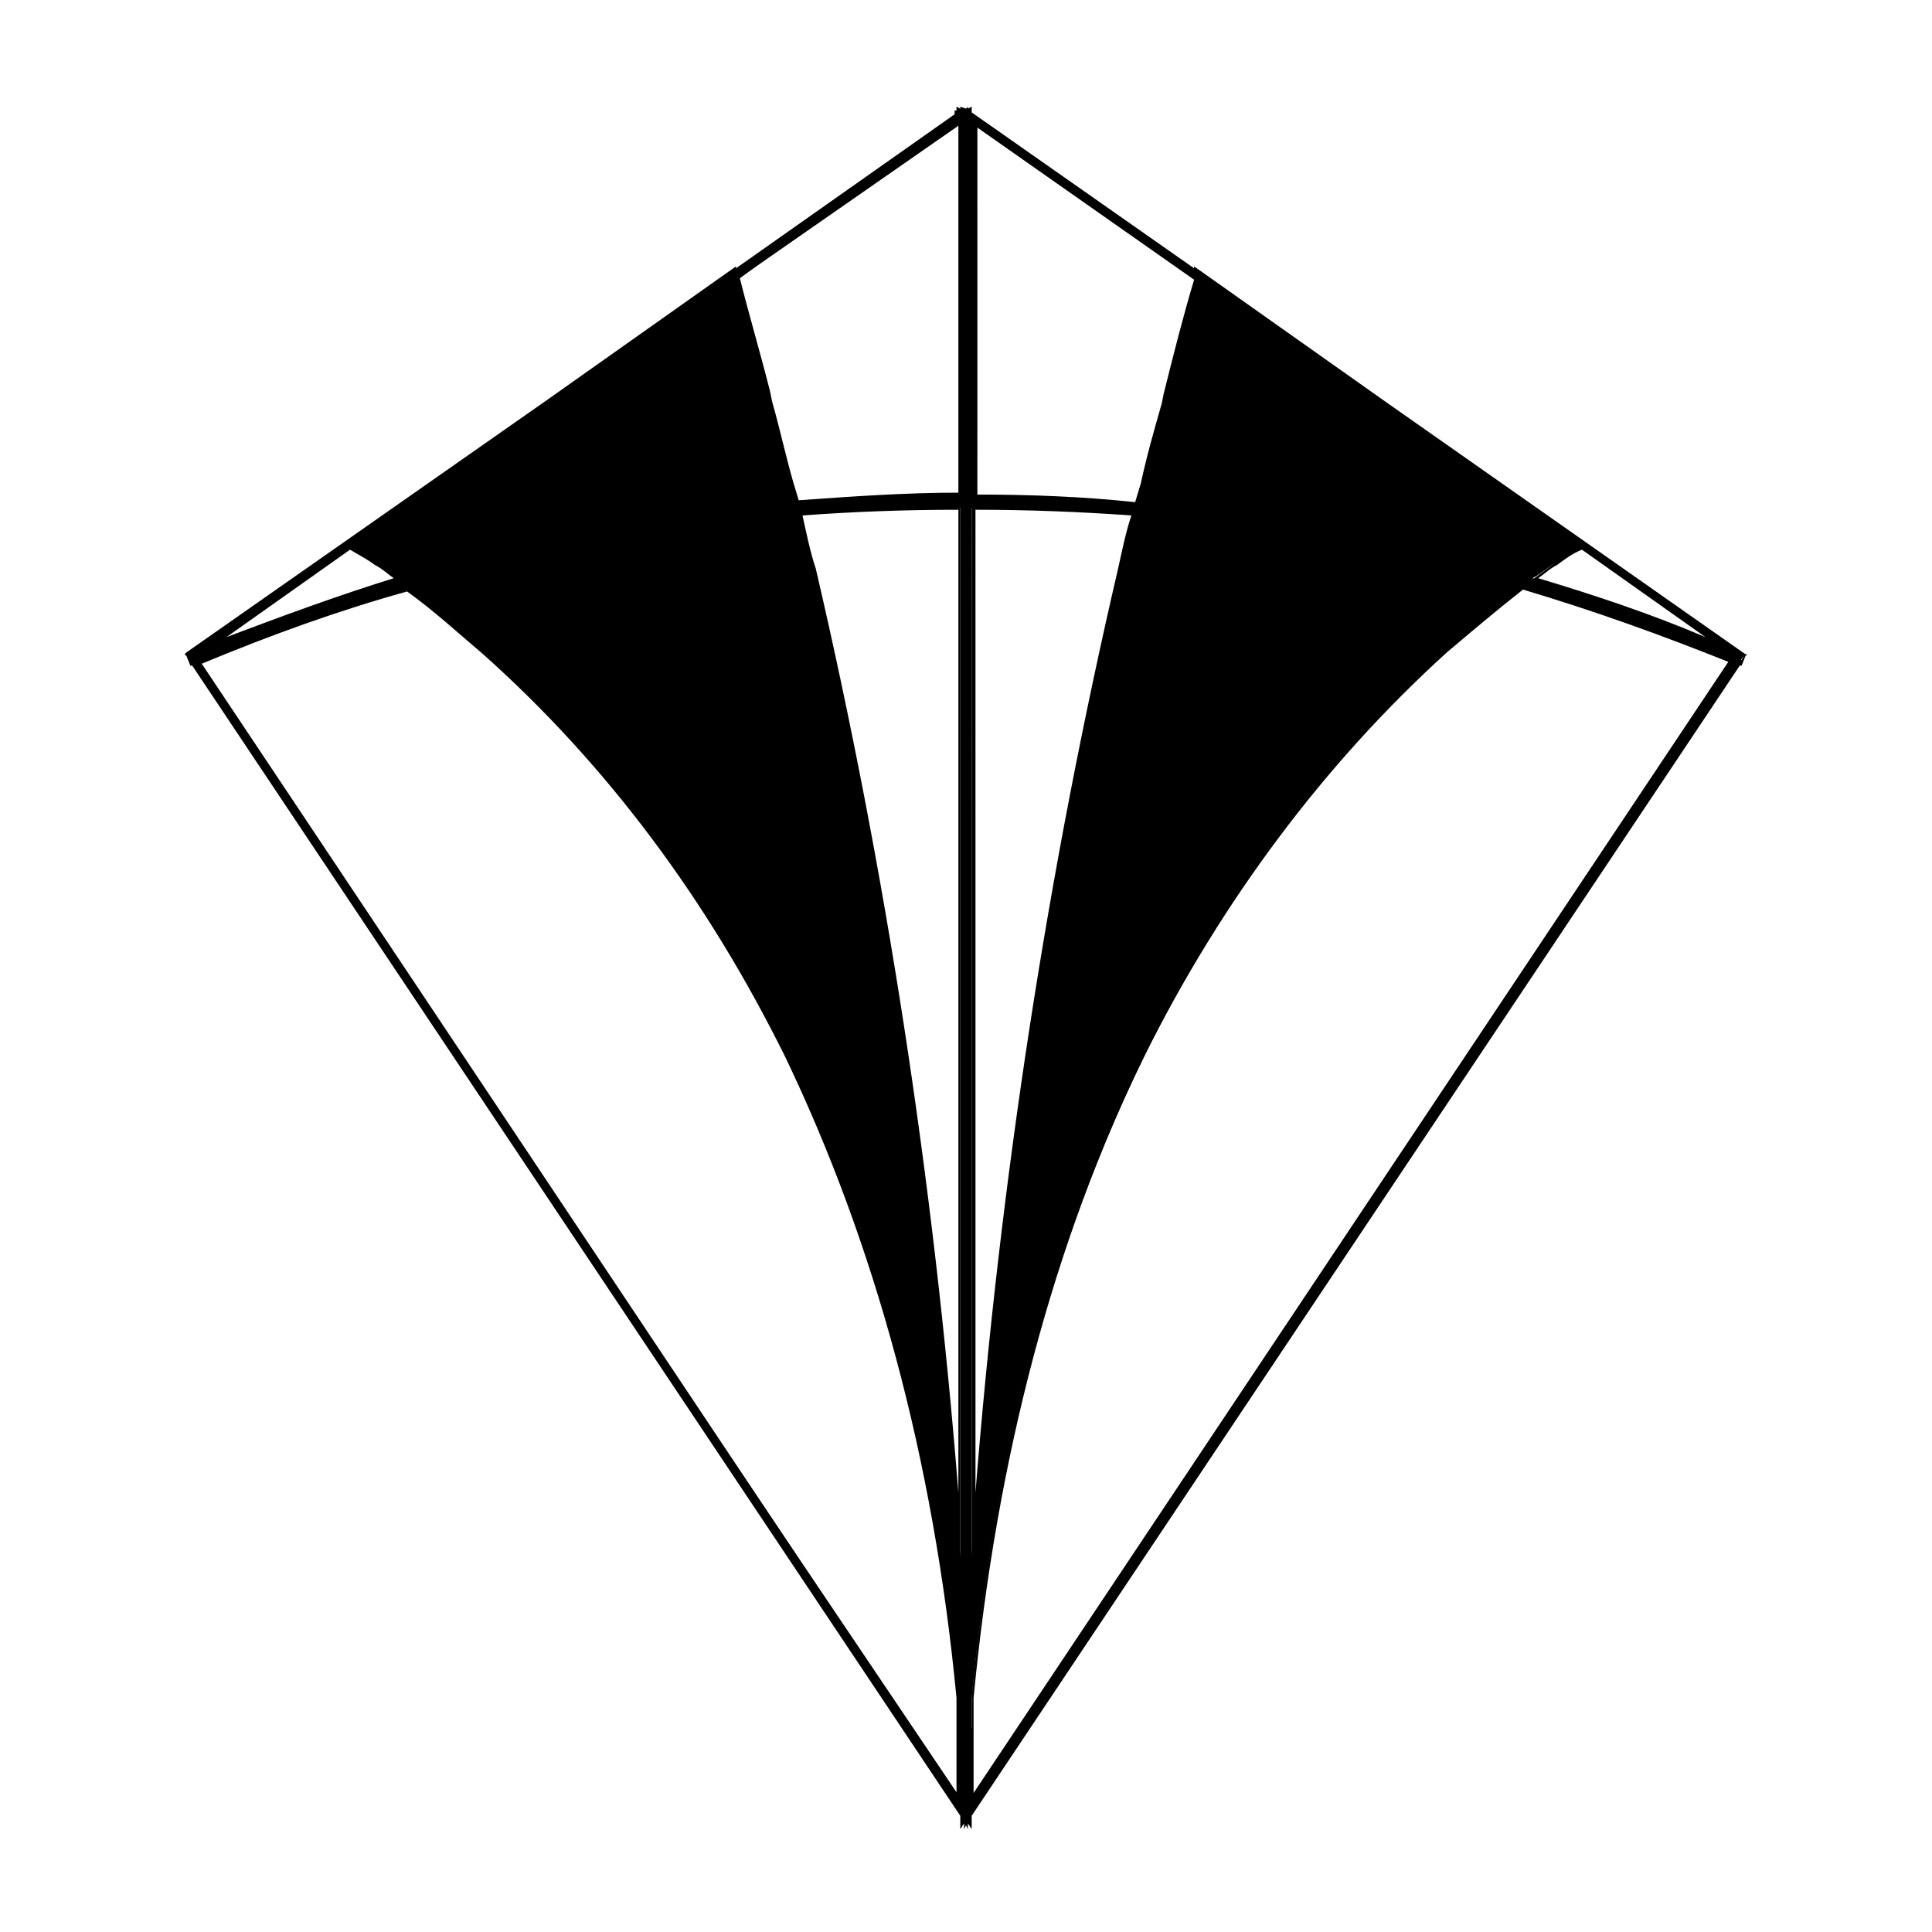
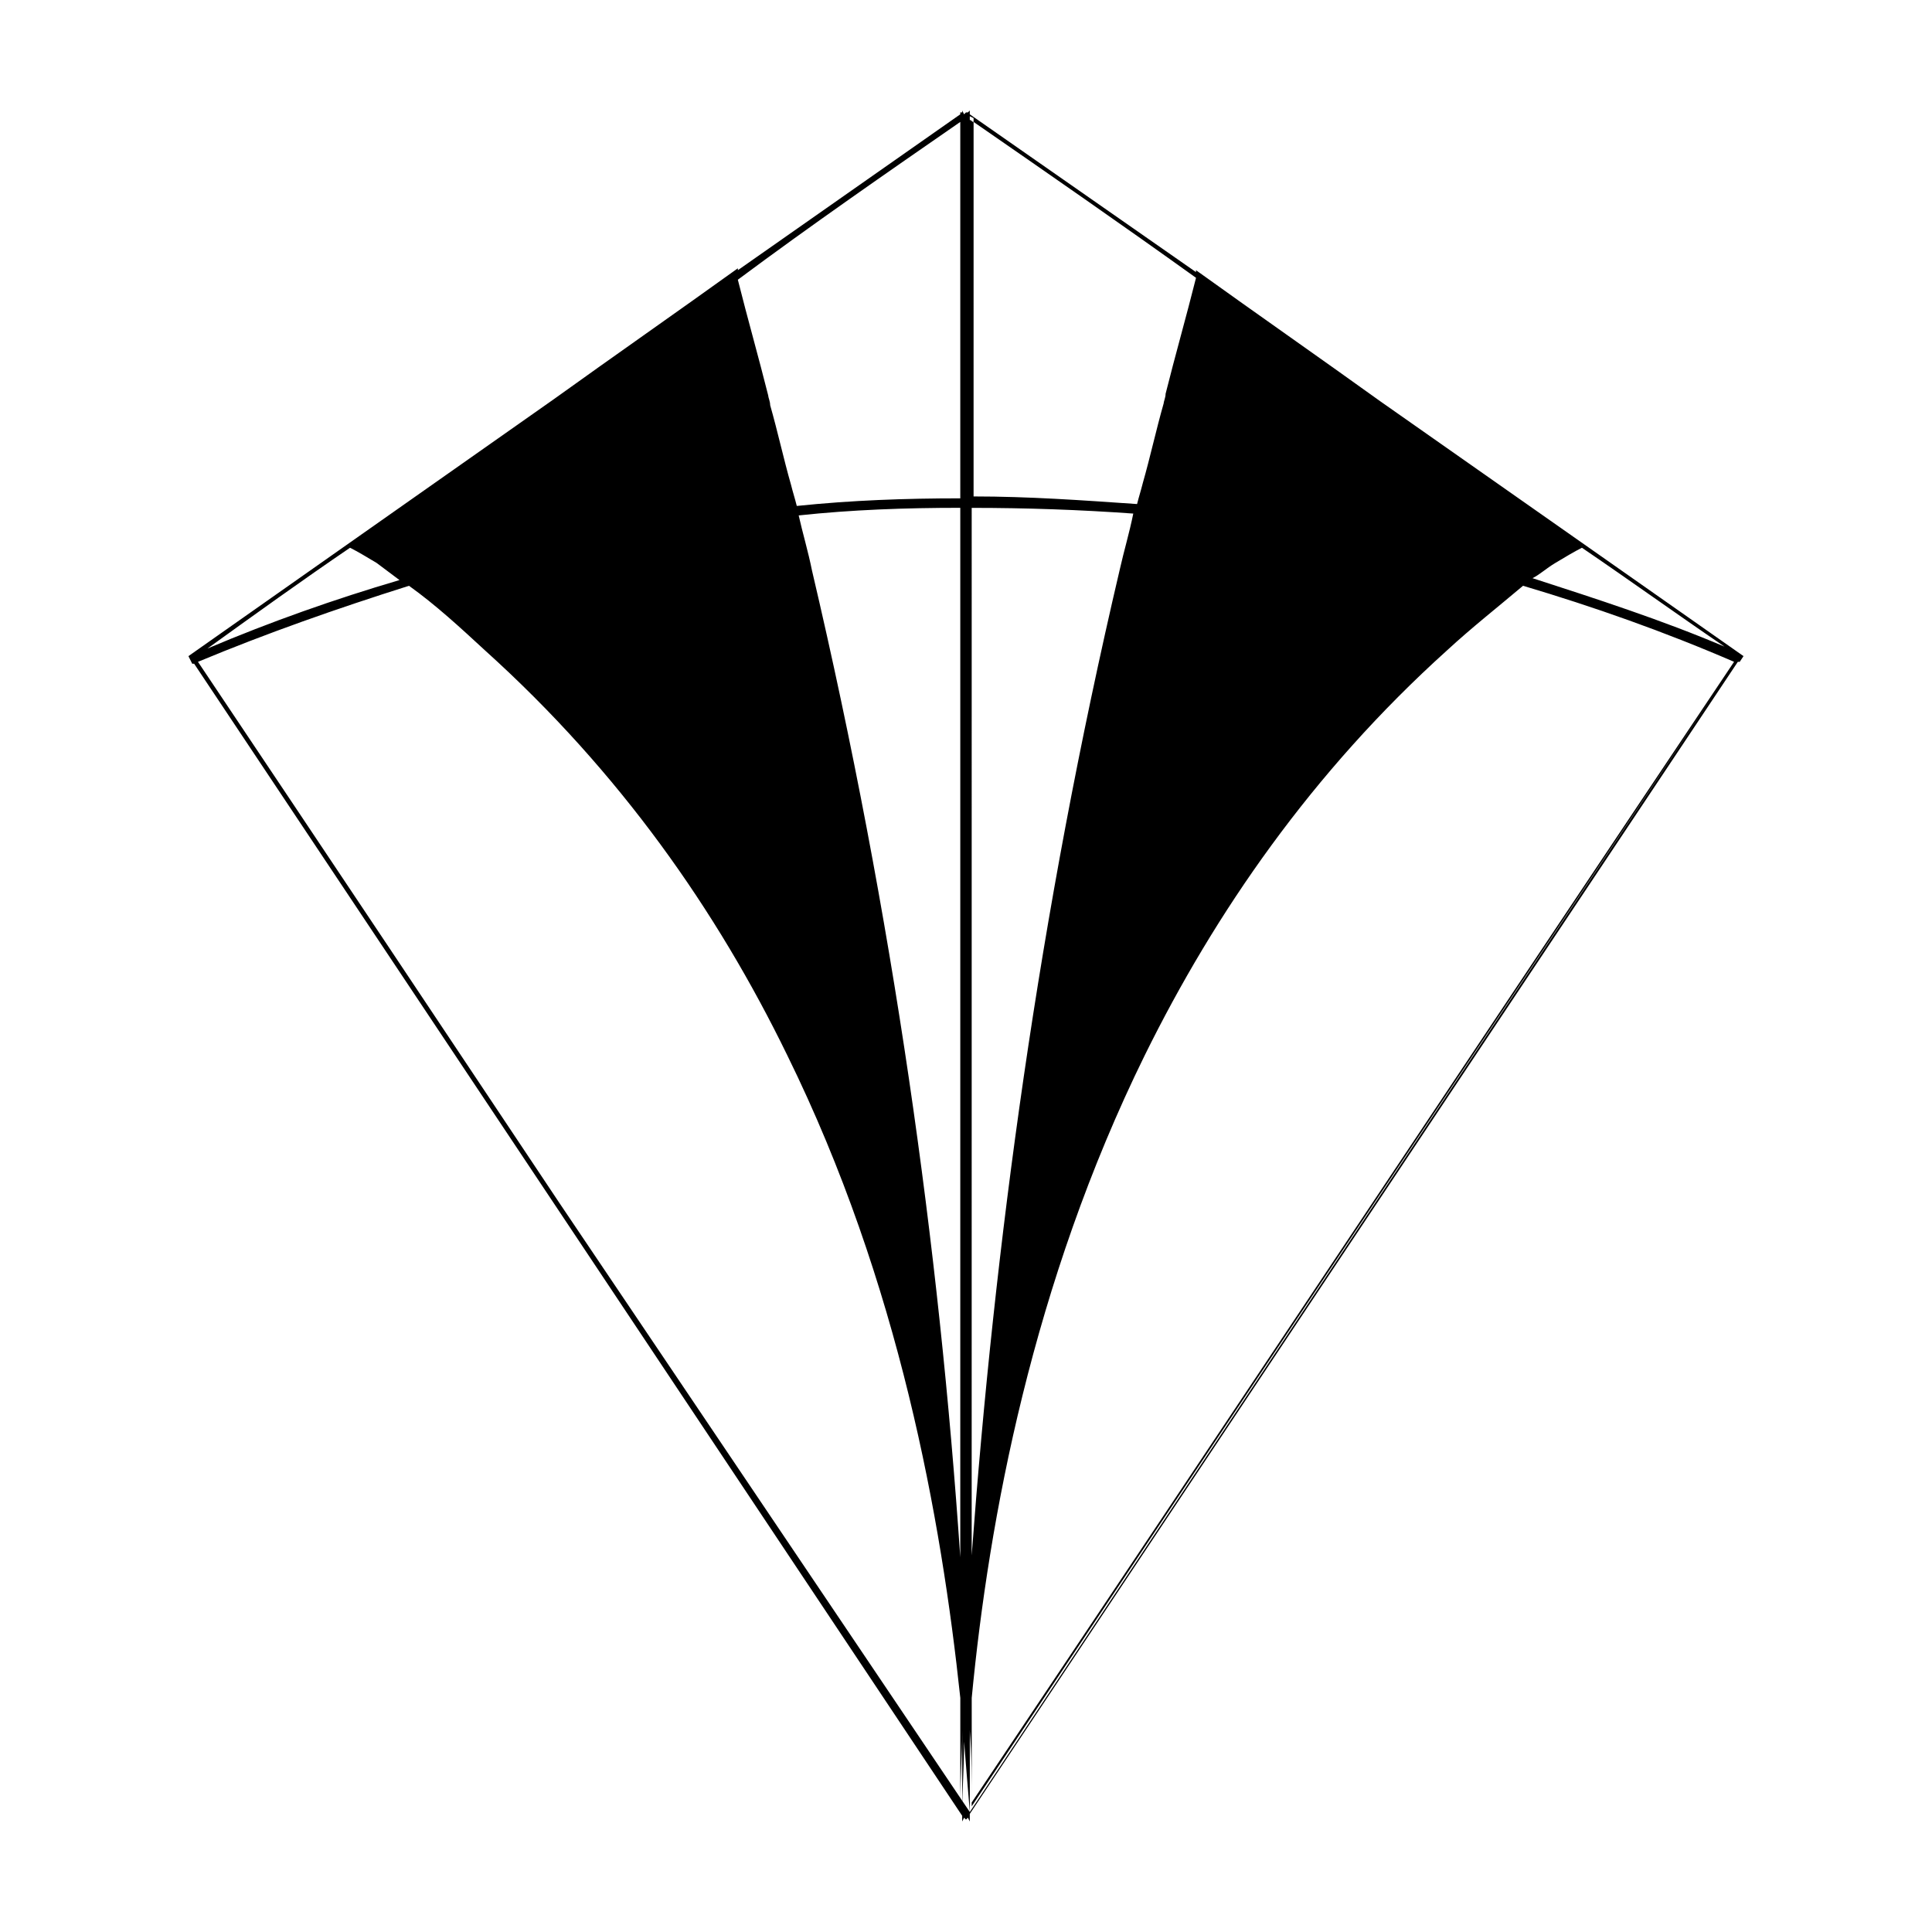
<svg xmlns="http://www.w3.org/2000/svg" fill="#000000" width="800px" height="800px" version="1.1" viewBox="144 144 512 512">
  <g>
    <path d="m606.05 317.88-96.227-67.512c-16.121-11.586-32.746-23.176-48.871-34.762v0.504l-59.949-41.816v-1.008l-0.504 0.504h-0.504l-0.504 0.504-0.504-1.008v0.504h-0.504v0.504l-58.945 41.312v-0.504c-16.121 11.586-32.746 23.176-48.871 34.762l-96.73 68.016 1.008 2.016h0.504l203.54 305.31v1.508l0.504-1.008 0.504 0.504v0.504-0.504l0.504-0.504 0.504 1.008v-2.016l203.54-305.31h0.504zm-49.875-24.688c2.519-1.512 5.039-3.023 7.055-4.031 12.594 8.566 25.191 17.633 37.785 26.199-16.625-7.055-33.754-12.594-50.883-18.137 2.012-1.008 3.523-2.519 6.043-4.031zm-155.17-118.39 1.008 0.504v1.008c19.648 13.602 39.297 27.207 58.945 41.312-2.519 10.078-5.543 20.656-8.062 30.73 0 1.008-0.504 2.016-0.504 2.519-2.016 7.055-3.527 14.105-5.543 21.16-0.504 2.016-1.008 3.527-1.512 5.543-14.609-1.008-28.719-2.016-43.328-2.016l0.004-99.25c-0.504 0-0.504-0.504-1.008-0.504zm43.324 105.3c-1.008 5.039-2.519 10.078-3.527 14.609-21.664 92.195-33.25 179.86-39.297 261.48l0.004-277.6c14.609 0 28.715 0.504 42.82 1.512zm-45.844-103.79v99.754c-14.609 0-28.719 0.504-43.328 2.016-0.504-2.016-1.008-3.527-1.512-5.543-2.016-7.055-3.527-14.105-5.543-21.16 0-1.008-0.504-2.016-0.504-2.519-2.519-10.078-5.543-20.656-8.062-30.73 19.652-14.613 39.301-28.215 58.949-41.816zm0 102.27v278.1c-5.543-81.617-17.633-169.28-39.297-261.48-1.008-5.039-2.519-10.078-3.527-14.609 14.105-1.512 28.211-2.016 42.824-2.016zm-161.72 10.578c2.016 1.008 4.535 2.519 7.055 4.031 2.016 1.512 4.031 3.023 6.047 4.535-17.129 5.039-34.258 11.082-50.883 18.137 12.59-9.07 25.184-18.137 37.781-26.703zm164.24 335.04v1.512-0.504 0.504-0.504 0.504-0.504 0.504-1.512l-205.05-304.3 202.03 302.79v-1.008c-67.008-100.76-134.02-201.52-201.52-302.29 18.137-7.559 36.777-14.105 55.922-20.152 7.055 5.039 13.602 11.082 20.152 17.129 35.77 32.242 61.465 69.023 80.105 107.31 29.727 60.457 40.809 122.93 45.848 170.29v27.707c0-6.551 0.504-12.594 0.504-19.145v1.008 21.16c0-6.551 0.504-12.594 0.504-19.145 0.504 6.547 1.008 12.594 1.512 18.641v-20.656-1.008c0.504 6.551 0.504 13.098 0.504 19.145v-27.711c4.535-47.359 16.121-109.83 45.848-170.29 18.641-37.785 44.336-75.066 80.105-107.31 6.551-6.047 13.602-11.586 20.152-17.129 18.641 5.543 37.281 12.09 55.922 20.152-67.512 100.77-134.52 201.53-202.03 302.29v1.008l202.03-302.79z" />
-     <path d="m401.51 628.73-1.008-1.512v1.512l-0.504-1.008-0.504 1.008v-1.512l-1.008 1.512v-3.527l-203.54-304.8h-0.504l-1.008-2.519-0.504-0.504 0.504-0.504 95.723-67.008 49.879-35.266v0.504l57.938-40.809v-1.008h0.504v-1.008l1.008 0.504v-0.504l1.512 0.504 0.504-0.504v0.504l1.008-0.504v1.512l58.945 41.312v-0.504l49.879 35.266 96.223 67.512h0.504l-0.504 0.504-1.008 2.519h-0.504l-203.54 304.8zm146.1-328.48c-7.055 5.543-13.602 11.082-20.152 16.625-32.242 29.223-59.449 65.496-80.105 106.81-24.184 49.375-39.297 106.81-45.344 170.29v25.191l200.01-299.77c-17.629-7.059-35.77-13.609-54.41-19.148zm-350.14 19.648 200.01 299.77v-25.695c-6.047-63.48-21.664-120.41-45.344-169.79-20.656-41.816-47.359-77.586-80.105-106.81-6.551-5.543-13.098-11.586-20.152-16.625-18.137 5.039-36.273 11.59-54.41 19.148zm202.53 285.66 0.504-2.016v-1.512h1.008v-8.566c6.047-63.48 21.664-120.91 45.848-170.29 20.656-41.816 47.863-78.09 80.105-107.31 6.551-6.047 13.098-11.586 20.152-17.129h1.008c18.641 5.543 37.785 12.09 55.922 20.152l0.504 0.504v-0.504h0.504l0.504-1.008-4.535-2.016c-16.625-6.551-33.754-12.594-50.883-17.633l-1.008-0.504 1.008-0.504c2.016-1.512 4.031-3.023 6.047-4.535 2.519-1.512 4.535-3.023 7.055-4.031h0.504l-53.402-37.281-48.367-34.258v0.504c-2.519 10.078-5.543 20.656-8.062 30.73l-0.504 2.519c-2.016 7.055-3.527 14.105-5.543 21.16l-3.027 6.555h-0.504c-14.105-1.008-28.719-2.016-43.328-2.016h-0.504l0.004-100.26-1.008-0.504v-1.512l-0.504 0.504h-0.504v101.77h-0.504c-14.105 0-28.719 0.504-43.328 2.016h-0.504l-1.512-6.047c-1.512-7.055-3.527-14.105-5.543-21.16l-0.504-2.519c-2.519-10.078-5.543-20.656-8.062-30.73v-0.504l-48.367 34.258-53.402 37.281h0.504c2.519 1.512 5.039 2.519 7.055 4.031 2.016 1.512 4.031 3.023 6.047 4.535l1.008 0.504-1.008 0.504c-17.129 5.039-34.258 11.082-50.883 17.633l-4.535 2.016-0.504 1.008v0.504l0.504-0.504h0.504c18.137-7.559 36.777-14.609 55.922-20.152h1.008c7.055 5.543 13.602 11.082 20.152 17.129 32.746 29.223 59.449 65.496 80.105 107.31 24.184 49.375 39.297 106.81 45.848 170.29v8.566h1.008zm151.64-308.33c15.113 4.535 30.23 9.574 44.336 15.617l-32.746-23.176c-2.519 1.008-4.535 2.519-6.551 4.031-2.016 1.008-3.527 2.519-5.039 3.527zm-314.88-7.559-32.746 23.176c14.609-5.543 29.727-11.082 44.336-15.617-1.512-1.008-3.023-2.519-5.039-3.527-2.019-1.512-4.031-2.519-6.551-4.031zm165.75-14.609c14.105 0 28.215 0.504 42.32 2.016l1.512-5.039c1.512-7.055 3.527-14.105 5.543-21.16l0.504-2.519c2.519-10.078 5.039-20.152 8.062-30.23l-57.434-40.305-0.004 97.238zm-62.469-57.434c2.519 10.078 5.543 20.152 8.062 30.23l0.504 2.519c2.016 7.055 3.527 14.105 5.543 21.16l1.512 5.039c14.105-1.008 28.215-2.016 42.32-2.016l-0.004-97.238zm62.469 339.06h-1.008l0.004-279.11h0.504c14.105 0 28.719 0.504 42.824 2.016h0.504v0.504c-1.008 5.039-2.519 10.078-3.527 14.609-20.152 85.648-33.254 173.81-39.301 261.98zm0-277.6v260.47c6.551-82.625 19.148-164.75 37.789-244.85 1.008-4.535 2.016-9.574 3.527-14.105-14.109-1.008-27.711-1.512-41.316-1.512zm-5.035 277.6c-6.047-88.168-19.145-175.83-39.297-261.48-1.008-5.039-2.519-10.078-3.527-14.609v-0.504h0.504c14.105-1.008 28.215-2.016 42.824-2.016h0.504v278.61zm-40.809-276.09c1.008 4.535 2.016 9.574 3.527 14.105 18.641 80.105 31.234 162.23 37.785 244.85v-260.46c-14.109 0-27.711 0.504-41.312 1.508z" />
  </g>
</svg>